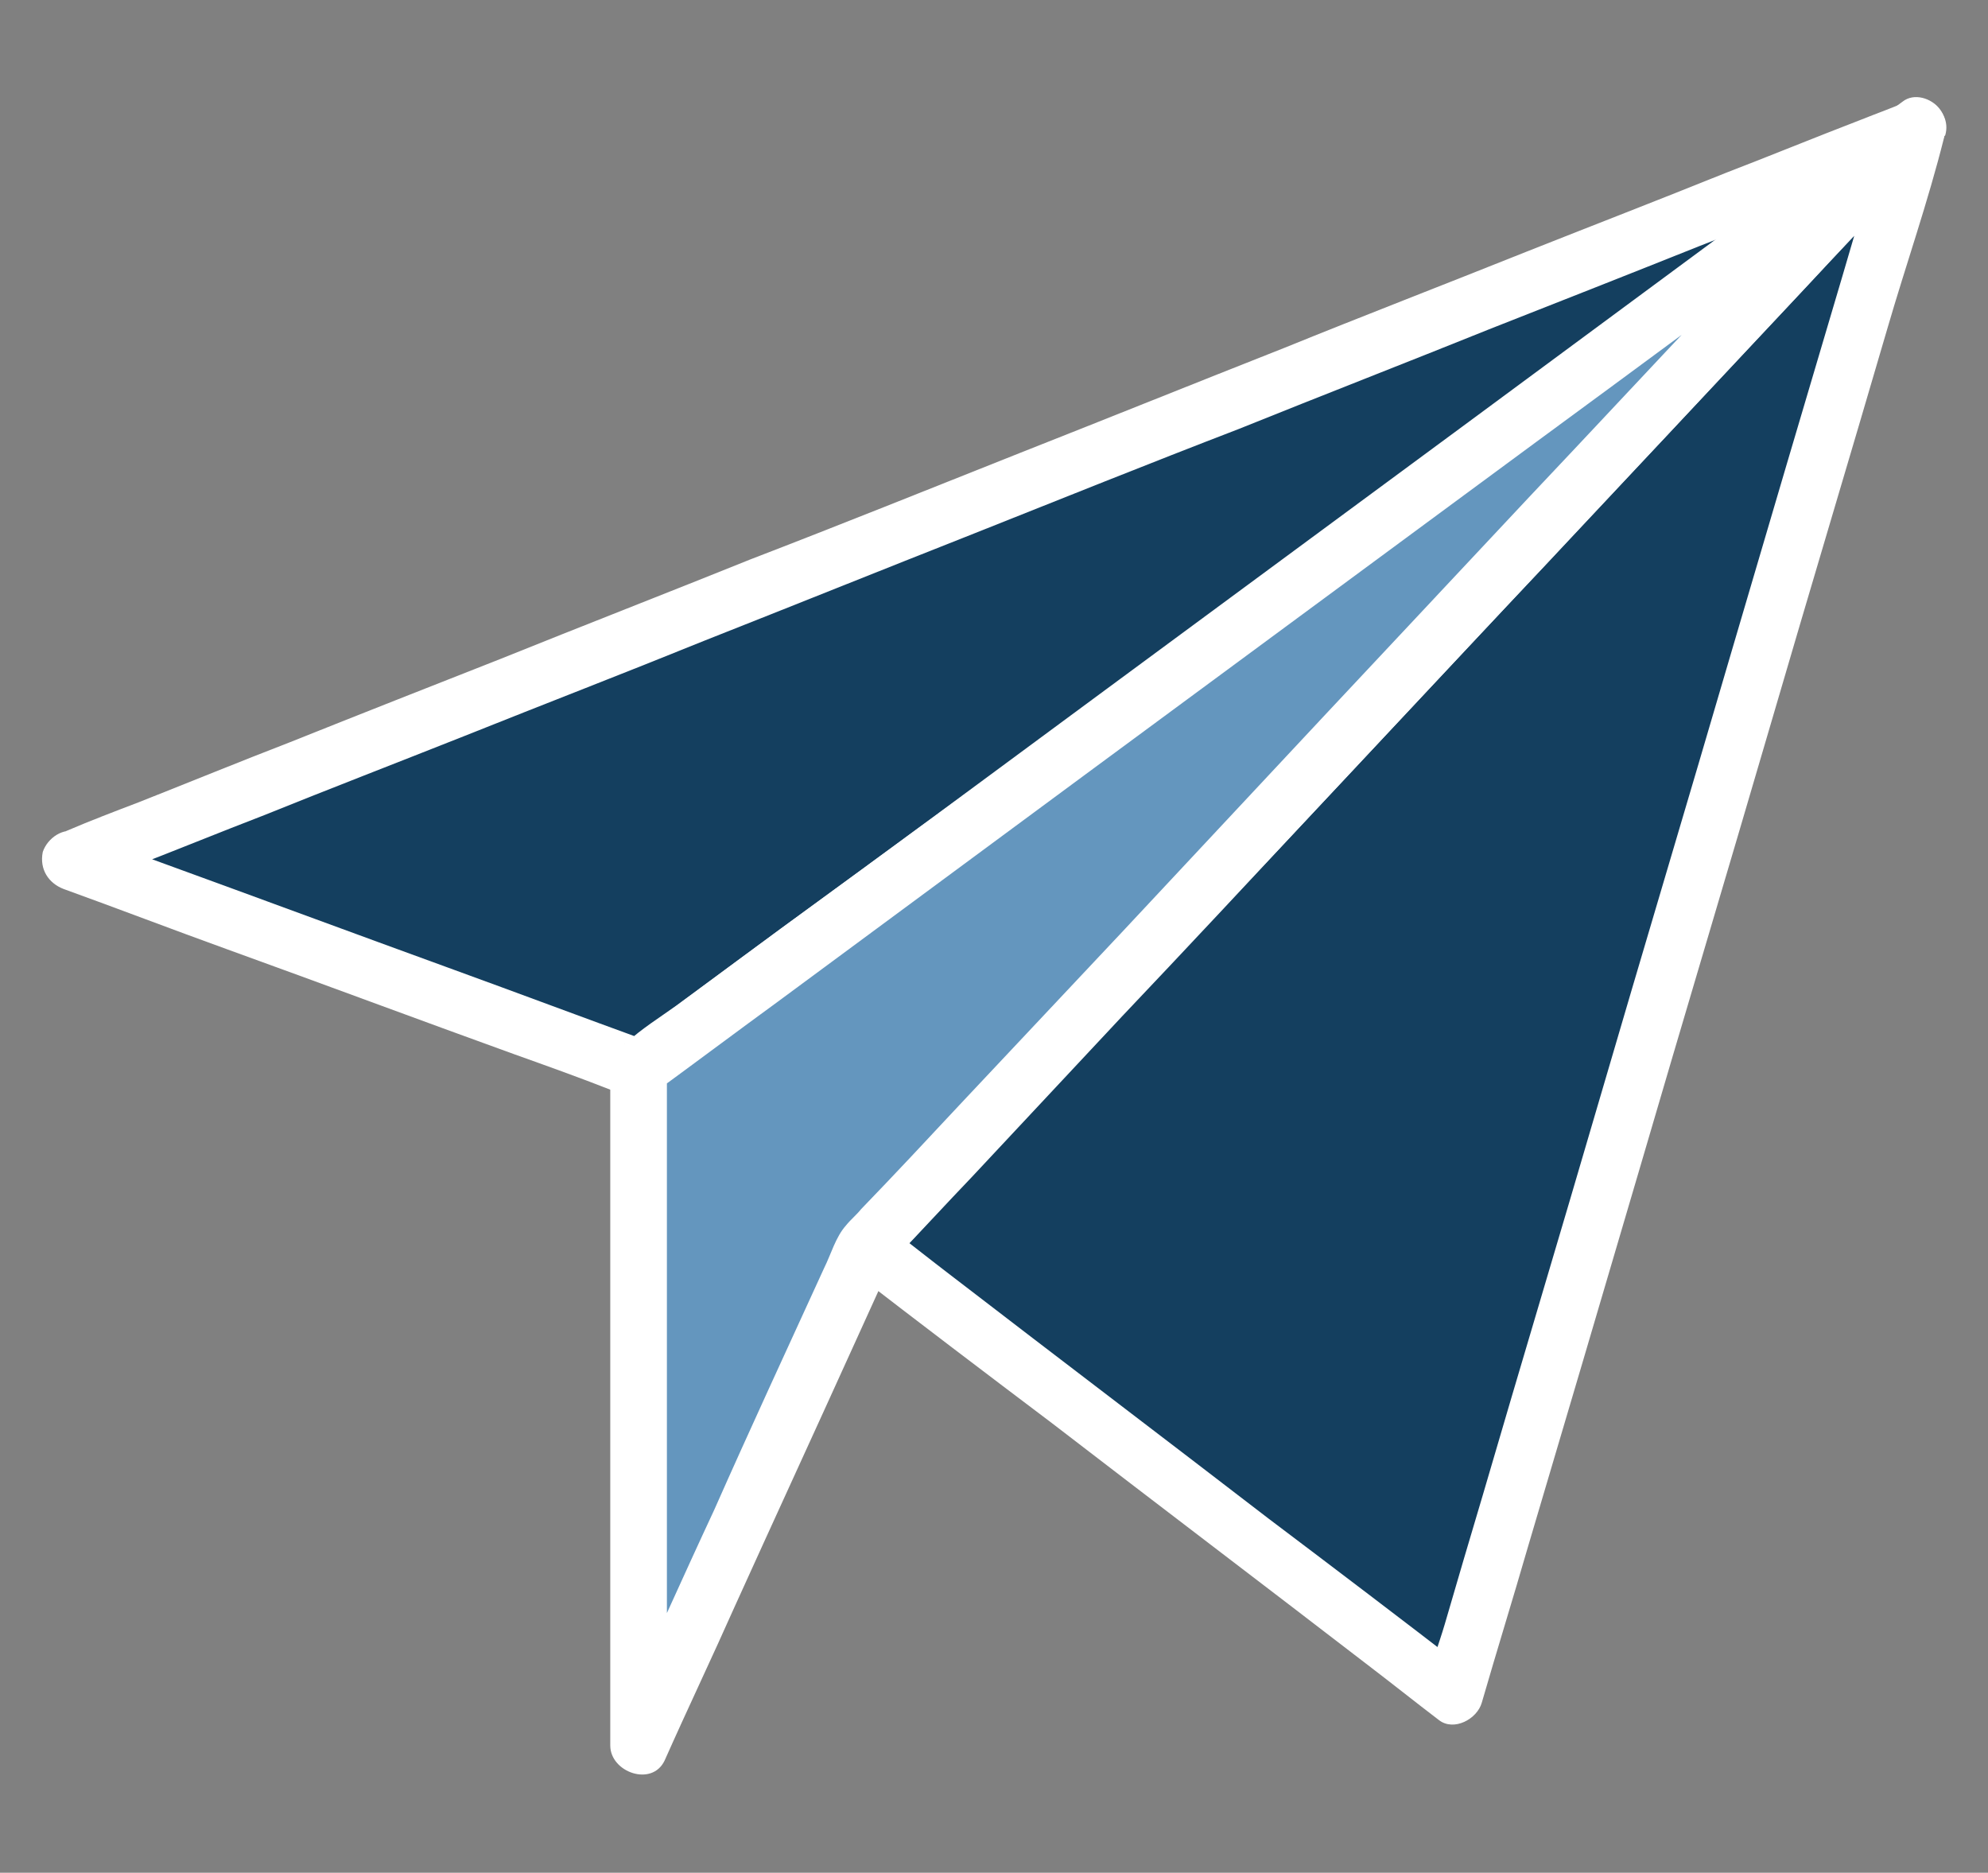
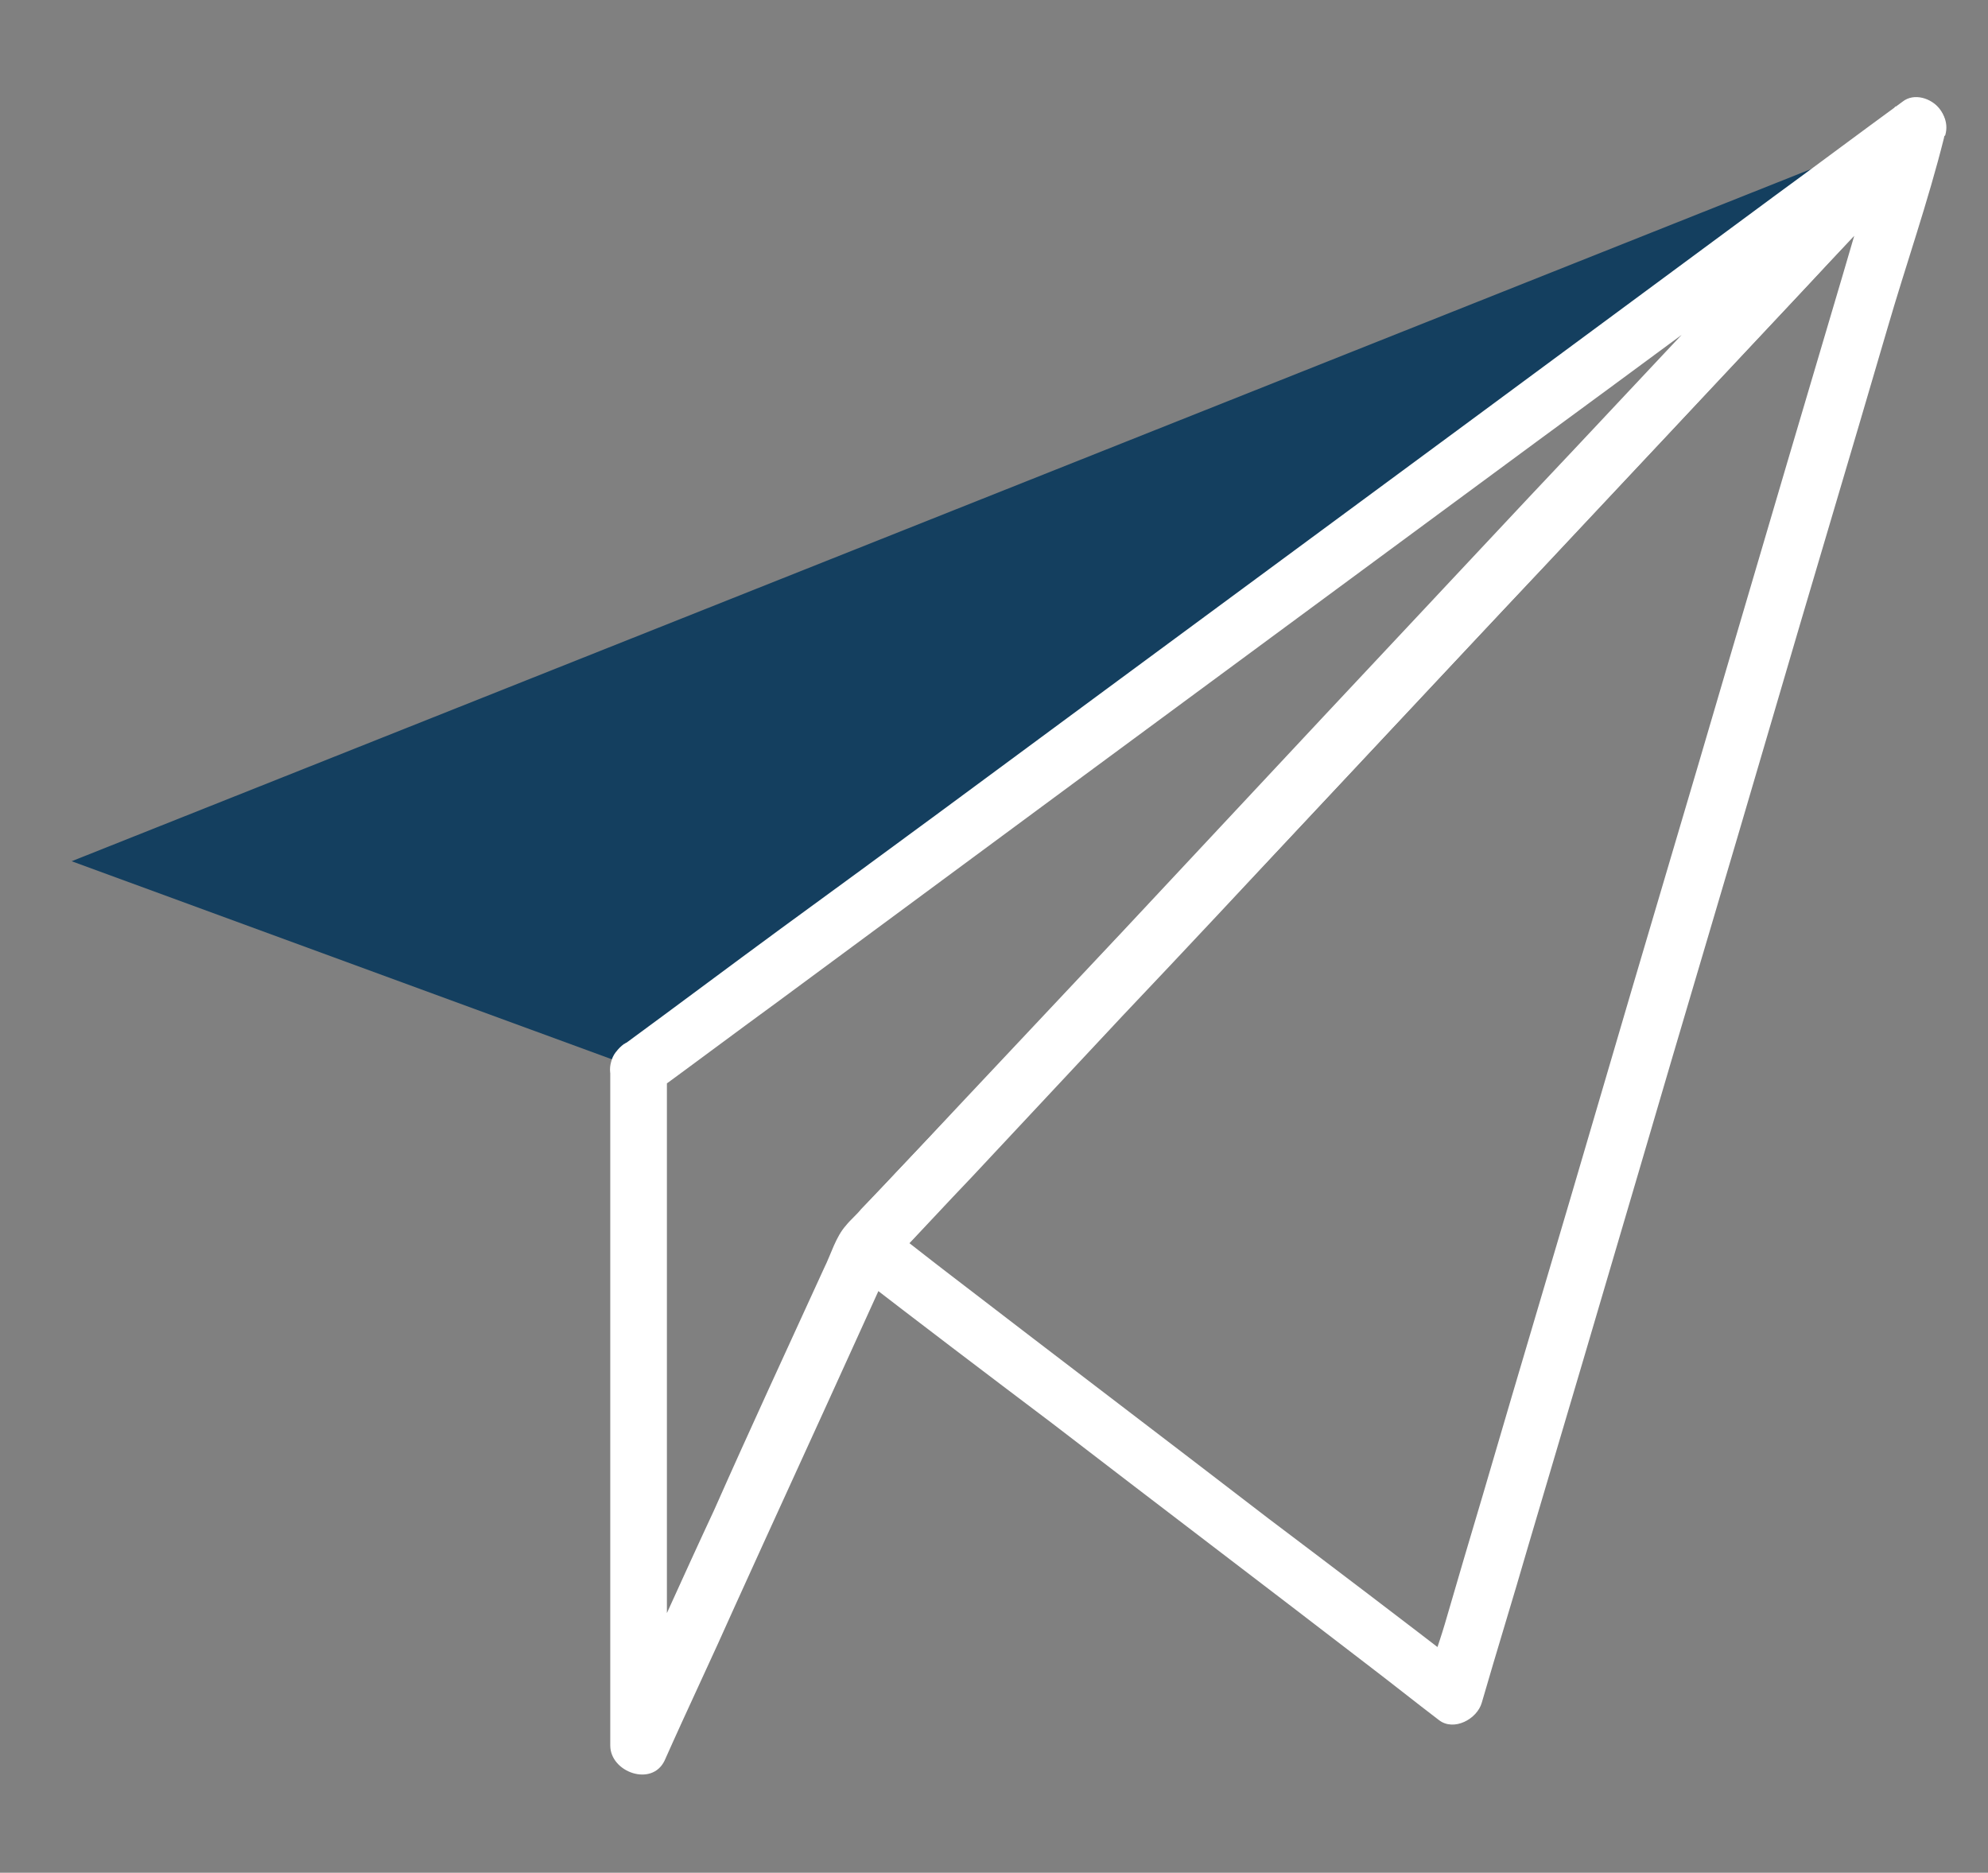
<svg xmlns="http://www.w3.org/2000/svg" version="1.1" id="Layer_1" x="0px" y="0px" viewBox="0 0 172 162" style="enable-background:new 0 0 172 162;" xml:space="preserve">
  <rect x="0" y="0" width="172" height="162" fill="#808080" stroke="none" />
  <style type="text/css">
	.st0{fill:#143F5F;}
	.st1{fill:#FFFFFF;}
	.st2{fill:#6496BE;}
</style>
  <g>
    <g>
      <polygon class="st0" points="6.2,74.5 55.3,92.5 165.8,11   " />
      <g>
-         <path class="st1" d="M5.5,76.9c4.7,1.7,9.4,3.5,14.1,5.2c8.3,3,16.6,6.1,24.9,9.1c2.8,1,5.6,2,8.4,3.1c1.3,0.5,2.5,1.2,3.8,0.3     c2.4-1.5,4.7-3.5,7-5.2C68.9,85.6,74,81.8,79.2,78c6.8-5,13.7-10.1,20.5-15.1c7.4-5.5,14.9-11,22.3-16.4     c6.9-5.1,13.9-10.2,20.8-15.3c5.3-3.9,10.6-7.9,16-11.8c2.7-2,5.4-3.9,8-5.9c0.1-0.1,0.2-0.2,0.3-0.3c1-0.7,1.6-1.9,1-3.1     c-0.5-1-1.8-1.9-2.9-1.4c-1.4,0.6-2.8,1.1-4.3,1.7c-3.9,1.5-7.8,3.1-11.7,4.6c-5.7,2.3-11.4,4.5-17.2,6.8c-7,2.8-14,5.5-20.9,8.3     c-7.6,3-15.3,6.1-22.9,9.1c-7.8,3.1-15.5,6.2-23.3,9.2c-7.2,2.9-14.4,5.7-21.6,8.6c-6.1,2.4-12.2,4.8-18.2,7.2     c-4.4,1.7-8.8,3.5-13.1,5.2c-2.1,0.8-4.2,1.6-6.3,2.5C5.7,72,5.6,72,5.5,72c-1.3,0.5-2.1,1.7-1.7,3.1c0.3,1.2,1.8,2.2,3.1,1.7     c1.4-0.6,2.8-1.1,4.3-1.7c3.9-1.5,7.8-3.1,11.7-4.6c5.7-2.3,11.4-4.5,17.2-6.8c7-2.8,14-5.5,20.9-8.3c7.6-3,15.3-6.1,22.9-9.1     c7.8-3.1,15.5-6.2,23.3-9.2c7.2-2.9,14.4-5.7,21.6-8.6c6.1-2.4,12.2-4.8,18.2-7.2c4.4-1.7,8.8-3.5,13.1-5.2     c2.1-0.8,4.2-1.5,6.3-2.5c0.1,0,0.2-0.1,0.3-0.1c-0.6-1.5-1.3-3-1.9-4.6c-3.7,2.7-7.3,5.4-11,8.1c-8.8,6.5-17.6,13-26.4,19.5     c-10.7,7.9-21.3,15.7-32,23.6C86,66.8,76.8,73.6,67.6,80.3c-3,2.2-6.1,4.5-9.1,6.7c-1.4,1-3,2-4.3,3.2c-0.1,0.1-0.1,0.1-0.2,0.1     c0.6-0.1,1.3-0.2,1.9-0.3c-5.5-2-11.1-4.1-16.6-6.1c-8.8-3.2-17.7-6.5-26.5-9.7c-2-0.7-4-1.5-6-2.2c-1.3-0.5-2.7,0.5-3.1,1.7     C3.4,75.2,4.2,76.4,5.5,76.9z" />
-       </g>
+         </g>
    </g>
    <g>
-       <polygon class="st0" points="75,107.8 125.8,146.6 165.8,11   " />
      <g>
        <path class="st1" d="M73.8,110c5.7,4.4,11.5,8.8,17.2,13.1c9.1,7,18.2,13.9,27.3,20.9c2.1,1.6,4.1,3.2,6.2,4.8     c1.3,1,3.3-0.1,3.7-1.5c1.3-4.5,2.7-9,4-13.5c3.2-10.8,6.4-21.6,9.6-32.5c3.8-13,7.7-26,11.5-39c3.3-11.3,6.7-22.6,10-33.9     c1.6-5.5,3.5-10.9,4.9-16.5c0-0.1,0-0.1,0.1-0.2c0.7-2.4-2.5-4.3-4.2-2.4c-3,3.2-6,6.4-9.1,9.7c-7.2,7.7-14.4,15.4-21.6,23     c-8.8,9.3-17.5,18.7-26.3,28C99.6,78,92,86.1,84.5,94.1c-3.7,3.9-7.5,7.8-11.1,11.8c0,0.1-0.1,0.1-0.2,0.2     c-2.2,2.3,1.3,5.9,3.5,3.5c3-3.2,6-6.4,9.1-9.7c7.2-7.7,14.4-15.4,21.6-23c8.8-9.3,17.5-18.7,26.3-28c7.5-8,15.1-16.1,22.6-24.1     c2.5-2.7,5-5.3,7.5-8c1.2-1.2,2.5-2.5,3.6-3.8c0-0.1,0.1-0.1,0.2-0.2c-1.4-0.8-2.8-1.6-4.2-2.4c-1.3,4.5-2.7,9-4,13.5     c-3.2,10.8-6.4,21.6-9.6,32.5c-3.8,13-7.7,26-11.5,39c-3.3,11.3-6.7,22.6-10,33.9c-1.1,3.7-2.2,7.4-3.3,11.2     c-0.5,1.7-1.2,3.5-1.6,5.3c0,0.1,0,0.1-0.1,0.2c1.2-0.5,2.4-1,3.7-1.5c-5.7-4.4-11.5-8.8-17.2-13.1c-9.1-7-18.2-13.9-27.3-20.9     c-2.1-1.6-4.1-3.2-6.2-4.8c-1.1-0.8-2.8-0.2-3.4,0.9C72.1,107.8,72.7,109.1,73.8,110z" />
      </g>
    </g>
    <g>
-       <polygon class="st2" points="55.3,92.5 55.3,151 75,107.8 165.8,11   " />
      <g>
        <path class="st1" d="M52.8,92.5c0,6.6,0,13.2,0,19.8c0,10.5,0,21,0,31.4c0,2.4,0,4.8,0,7.3c0,2.3,3.6,3.6,4.7,1.3     c2-4.5,4.1-8.9,6.1-13.4c3.4-7.5,6.9-15.1,10.3-22.6c1-2.2,2-4.4,3-6.6c0.1-0.2,0.2-0.4,0.3-0.6c0.1-0.4-0.3,0.4-0.3,0.4     c0.2-0.1,0.3-0.3,0.4-0.5c2.3-2.4,4.5-4.8,6.8-7.2c4.3-4.6,8.7-9.3,13-13.9c5.6-5.9,11.2-11.9,16.7-17.8     c6-6.4,11.9-12.7,17.9-19.1c5.5-5.9,11.1-11.8,16.6-17.7c4.2-4.5,8.5-9,12.7-13.6c2.1-2.2,4.2-4.5,6.3-6.7     c0.1-0.1,0.2-0.2,0.3-0.3c0.8-0.9,1-2.3,0.2-3.3c-0.7-0.9-2.2-1.4-3.2-0.6c-3.7,2.7-7.3,5.4-11,8.1c-8.8,6.5-17.6,13-26.4,19.5     c-10.7,7.9-21.3,15.7-32,23.6C86,66.8,76.8,73.6,67.6,80.3c-4.5,3.3-8.9,6.6-13.4,9.9c-0.1,0-0.1,0.1-0.2,0.1     c-1.1,0.8-1.6,2.2-0.9,3.4c0.6,1.1,2.3,1.7,3.4,0.9c3.7-2.7,7.3-5.4,11-8.1c8.8-6.5,17.6-13,26.4-19.5     c10.7-7.9,21.3-15.7,32-23.6c9.2-6.8,18.4-13.5,27.5-20.3c3-2.2,6.1-4.5,9.1-6.7c1.4-1,3-2,4.3-3.2c0.1-0.1,0.1-0.1,0.2-0.1     c-1-1.3-2-2.6-3-3.9c-1.5,1.6-2.9,3.1-4.4,4.7c-3.8,4.1-7.6,8.1-11.4,12.2c-5.3,5.6-10.6,11.3-15.9,16.9     c-6,6.4-11.9,12.7-17.9,19.1c-5.7,6.1-11.5,12.3-17.2,18.4c-4.7,5-9.5,10.1-14.2,15.1c-2.8,3-5.6,6-8.5,9     c-0.4,0.5-0.9,0.9-1.3,1.4c-0.9,1-1.3,2.5-1.9,3.7c-3.2,7-6.4,13.9-9.5,20.9c-2.8,6-5.5,12.1-8.3,18.1c-0.2,0.3-0.3,0.7-0.5,1     c1.6,0.4,3.1,0.8,4.7,1.3c0-6.6,0-13.2,0-19.8c0-10.5,0-21,0-31.4c0-2.4,0-4.8,0-7.3C57.8,89.3,52.8,89.3,52.8,92.5z" />
      </g>
    </g>
  </g>
</svg>